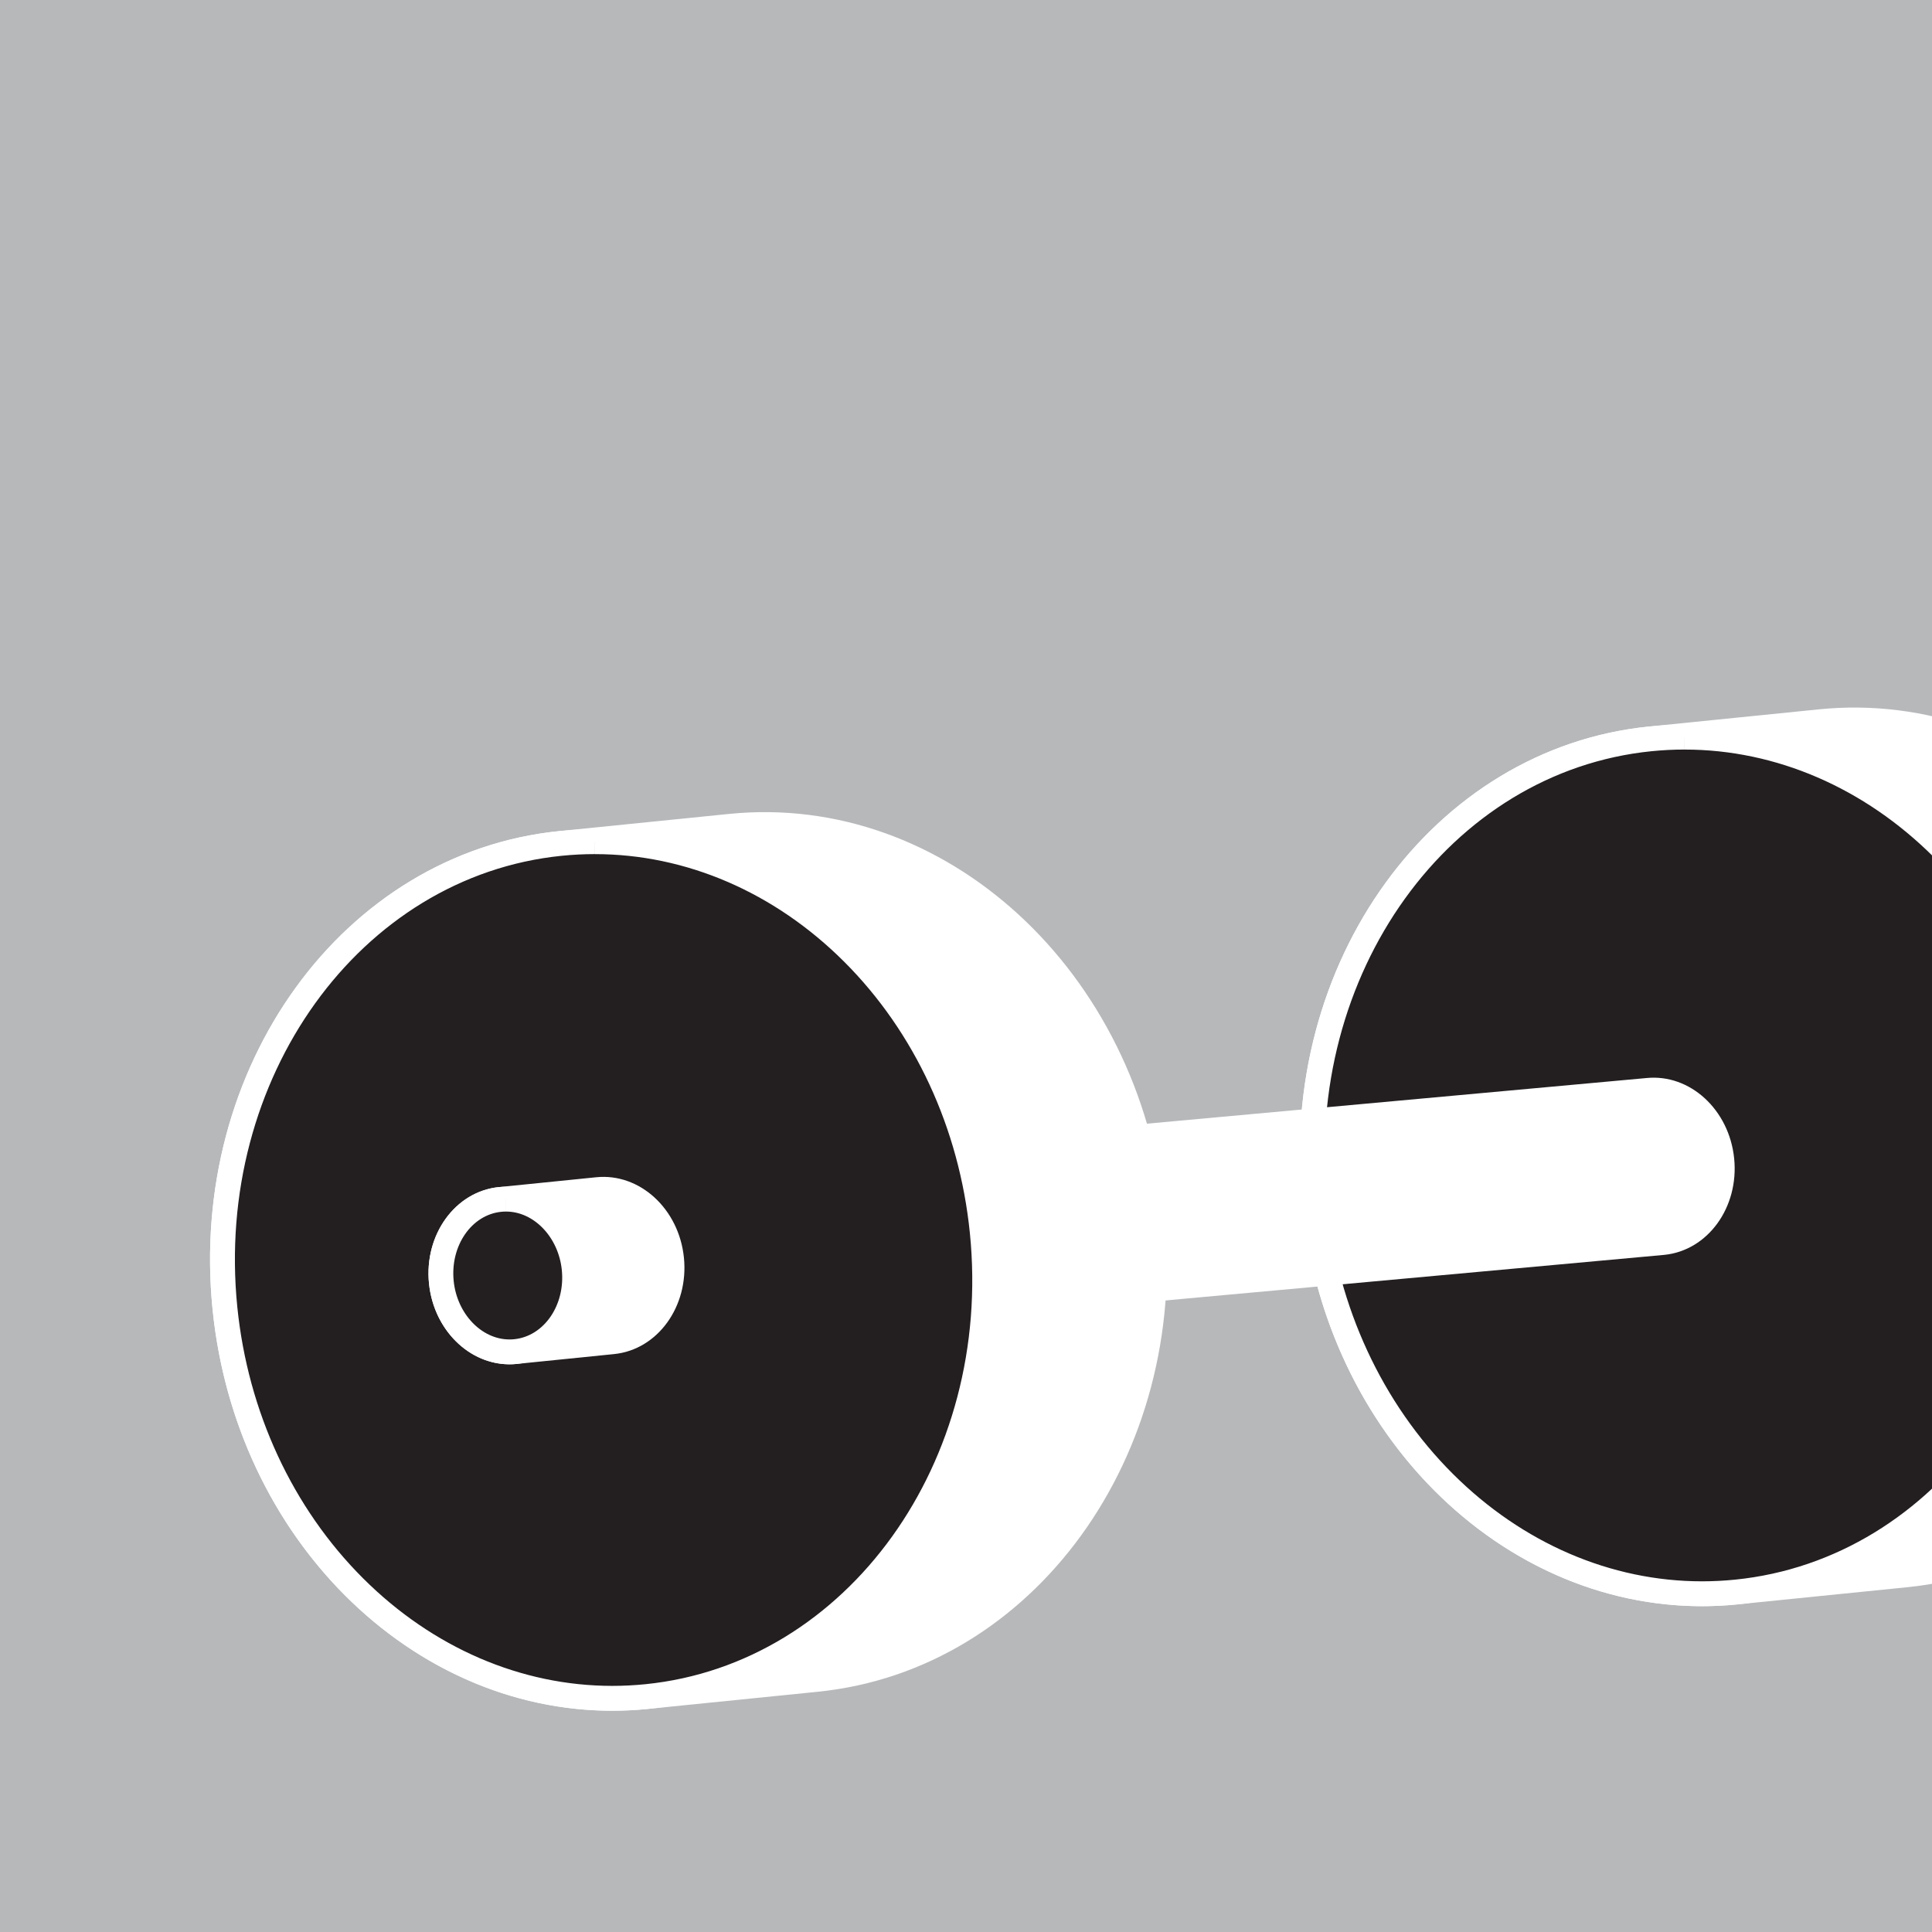
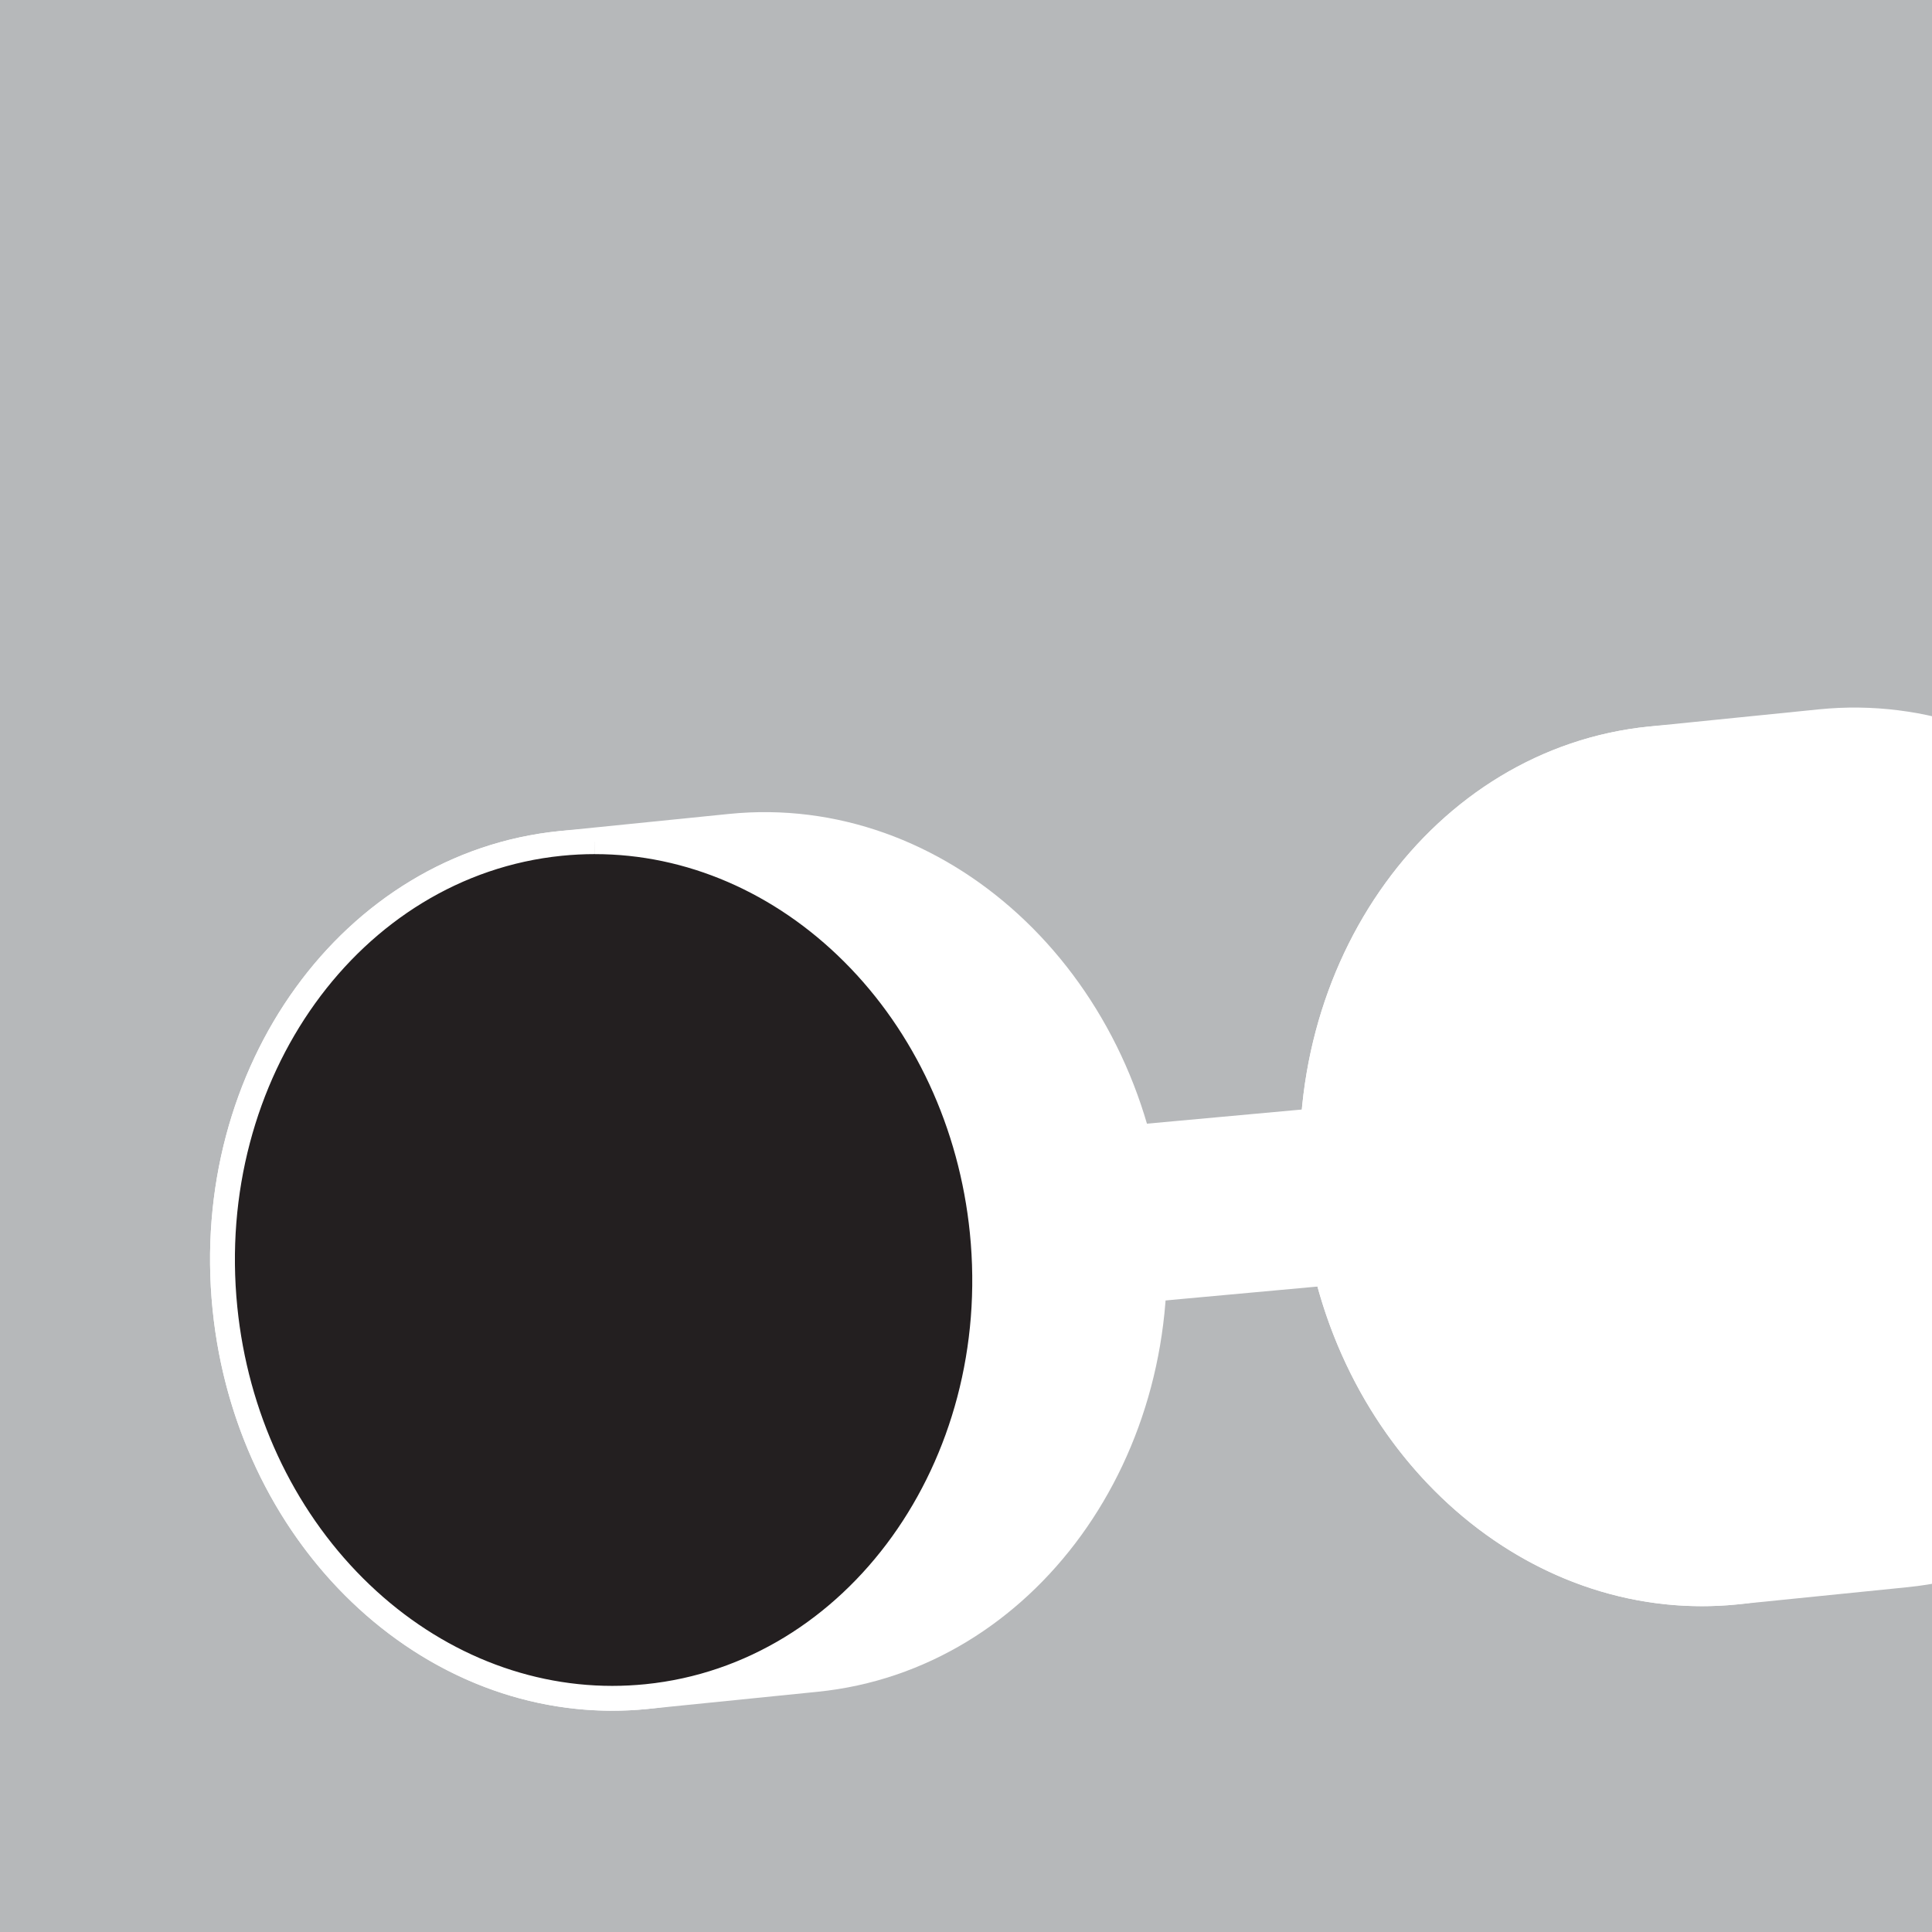
<svg xmlns="http://www.w3.org/2000/svg" id="a" viewBox="0 0 1080 1080">
  <defs>
    <style>.c{fill:#231f20;}.d{fill:#fff;}.e{fill:none;}.f{fill:#b6b8ba;}.g{clip-path:url(#b);}</style>
    <clipPath id="b">
      <rect class="e" width="1080" height="1080" />
    </clipPath>
  </defs>
  <rect class="f" width="1080" height="1080" />
  <g class="g">
    <path class="d" d="M1066.31,887.25c120.71-12.21,207.45-131.95,193.75-267.46-13.71-135.51-122.67-235.46-243.38-223.25l-94.95,9.6c-120.71,12.21-207.45,131.95-193.75,267.46,13.71,135.51,122.67,235.46,243.38,223.25l94.95-9.6Z" />
-     <path class="c" d="M951.39,890.92c-52.81,0-104-22.06-144.16-62.11-40.58-40.48-66.28-95.85-72.35-155.91-6.46-63.84,9.59-126.06,45.18-175.2,35.42-48.89,85.97-78.96,142.36-84.66,6.39-.65,12.87-.98,19.27-.98,52.81,0,104.01,22.06,144.16,62.11,40.58,40.48,66.28,95.85,72.35,155.91,13.3,131.48-70.83,248.05-187.54,259.86-6.39.65-12.87.98-19.27.98Z" />
    <path class="d" d="M941.72,405.13v13.88c50.95,0,100.4,21.34,139.24,60.08,39.45,39.35,64.43,93.22,70.34,151.69,12.91,127.67-68.43,240.83-181.33,252.25-6.16.62-12.41.94-18.57.94-50.96,0-100.41-21.34-139.25-60.08-39.45-39.35-64.43-93.22-70.35-151.7-12.91-127.67,68.43-240.83,181.33-252.25,6.15-.62,12.4-.94,18.57-.94l.02-13.88M941.7,405.14c-6.6,0-13.28.33-19.97,1.01-120.71,12.21-207.45,131.95-193.75,267.46,12.95,128,110.86,224.26,223.41,224.26,6.6,0,13.28-.33,19.97-1.01,120.71-12.21,207.45-131.95,193.75-267.46-12.95-128-110.86-224.27-223.41-224.26h0Z" />
    <path class="d" d="M930.38,701.48c24.32-2.46,41.79-26.58,39.03-53.88-2.76-27.3-24.71-47.43-49.03-44.97l-322.58,29.47c-24.32,2.46-41.79,26.58-39.03,53.88,2.76,27.3,24.71,47.43,49.03,44.97l322.58-29.47Z" />
    <path class="d" d="M457.17,945.7c120.71-12.21,207.45-131.95,193.75-267.46-13.71-135.51-122.67-235.46-243.38-223.25l-94.95,9.6c-120.71,12.21-207.45,131.95-193.75,267.46,13.71,135.51,122.67,235.46,243.38,223.25l94.95-9.6Z" />
    <path class="c" d="M342.26,949.37c-52.81,0-104.01-22.06-144.16-62.11-40.58-40.48-66.28-95.85-72.35-155.91-6.46-63.84,9.59-126.06,45.18-175.2,35.42-48.89,85.97-78.96,142.36-84.66,6.39-.65,12.87-.98,19.27-.98,52.81,0,104.01,22.06,144.16,62.11,40.58,40.48,66.28,95.85,72.35,155.91,6.46,63.84-9.59,126.06-45.18,175.2-35.42,48.89-85.97,78.96-142.36,84.66-6.39.65-12.87.98-19.27.98Z" />
    <path class="d" d="M332.58,463.58v13.88c50.95,0,100.4,21.34,139.24,60.08,39.45,39.35,64.43,93.22,70.34,151.69,12.91,127.67-68.43,240.83-181.33,252.25-6.16.62-12.41.94-18.57.94-50.96,0-100.41-21.34-139.25-60.08-39.45-39.35-64.43-93.22-70.35-151.7-12.91-127.67,68.43-240.83,181.33-252.25,6.15-.62,12.4-.94,18.57-.94l.02-13.88M332.56,463.58c-6.6,0-13.28.33-19.97,1.01-120.71,12.21-207.45,131.95-193.75,267.46,12.95,128,110.86,224.26,223.41,224.26,6.6,0,13.28-.33,19.97-1.01,120.71-12.21,207.45-131.95,193.75-267.46-12.95-128-110.86-224.27-223.41-224.26h0Z" />
-     <path class="d" d="M343.29,756.94c24.32-2.46,41.79-26.58,39.03-53.88s-24.71-47.43-49.03-44.97l-54.45,5.51c-24.32,2.46-41.79,26.58-39.03,53.88,2.76,27.3,24.71,47.43,49.03,44.97l54.45-5.51Z" />
-     <path class="c" d="M284.82,755.7c-19.15,0-35.89-17.1-38.1-38.93-1.16-11.51,1.7-22.69,8.08-31.48,6.2-8.55,14.98-13.8,24.75-14.79,1.12-.12,2.22-.17,3.33-.17,19.16,0,35.89,17.1,38.1,38.93,1.16,11.51-1.7,22.69-8.08,31.48-6.19,8.55-14.98,13.8-24.75,14.79-1.12.12-2.22.17-3.33.17Z" />
-     <path class="d" d="M282.87,663.39v13.88c15.64,0,29.34,14.36,31.19,32.69,1.99,19.64-9.95,36.99-26.62,38.67-.87.09-1.76.13-2.63.13-15.64,0-29.34-14.36-31.2-32.69-1.99-19.64,9.95-36.99,26.62-38.67.87-.09,1.75-.13,2.63-.13v-13.88M282.87,663.39c-1.33,0-2.67.07-4.02.2-24.32,2.46-41.79,26.58-39.03,53.88,2.61,25.78,22.33,45.18,45.01,45.18,1.33,0,2.67-.07,4.02-.2,24.32-2.46,41.79-26.58,39.03-53.88-2.61-25.78-22.33-45.18-45.01-45.18h0Z" />
  </g>
</svg>